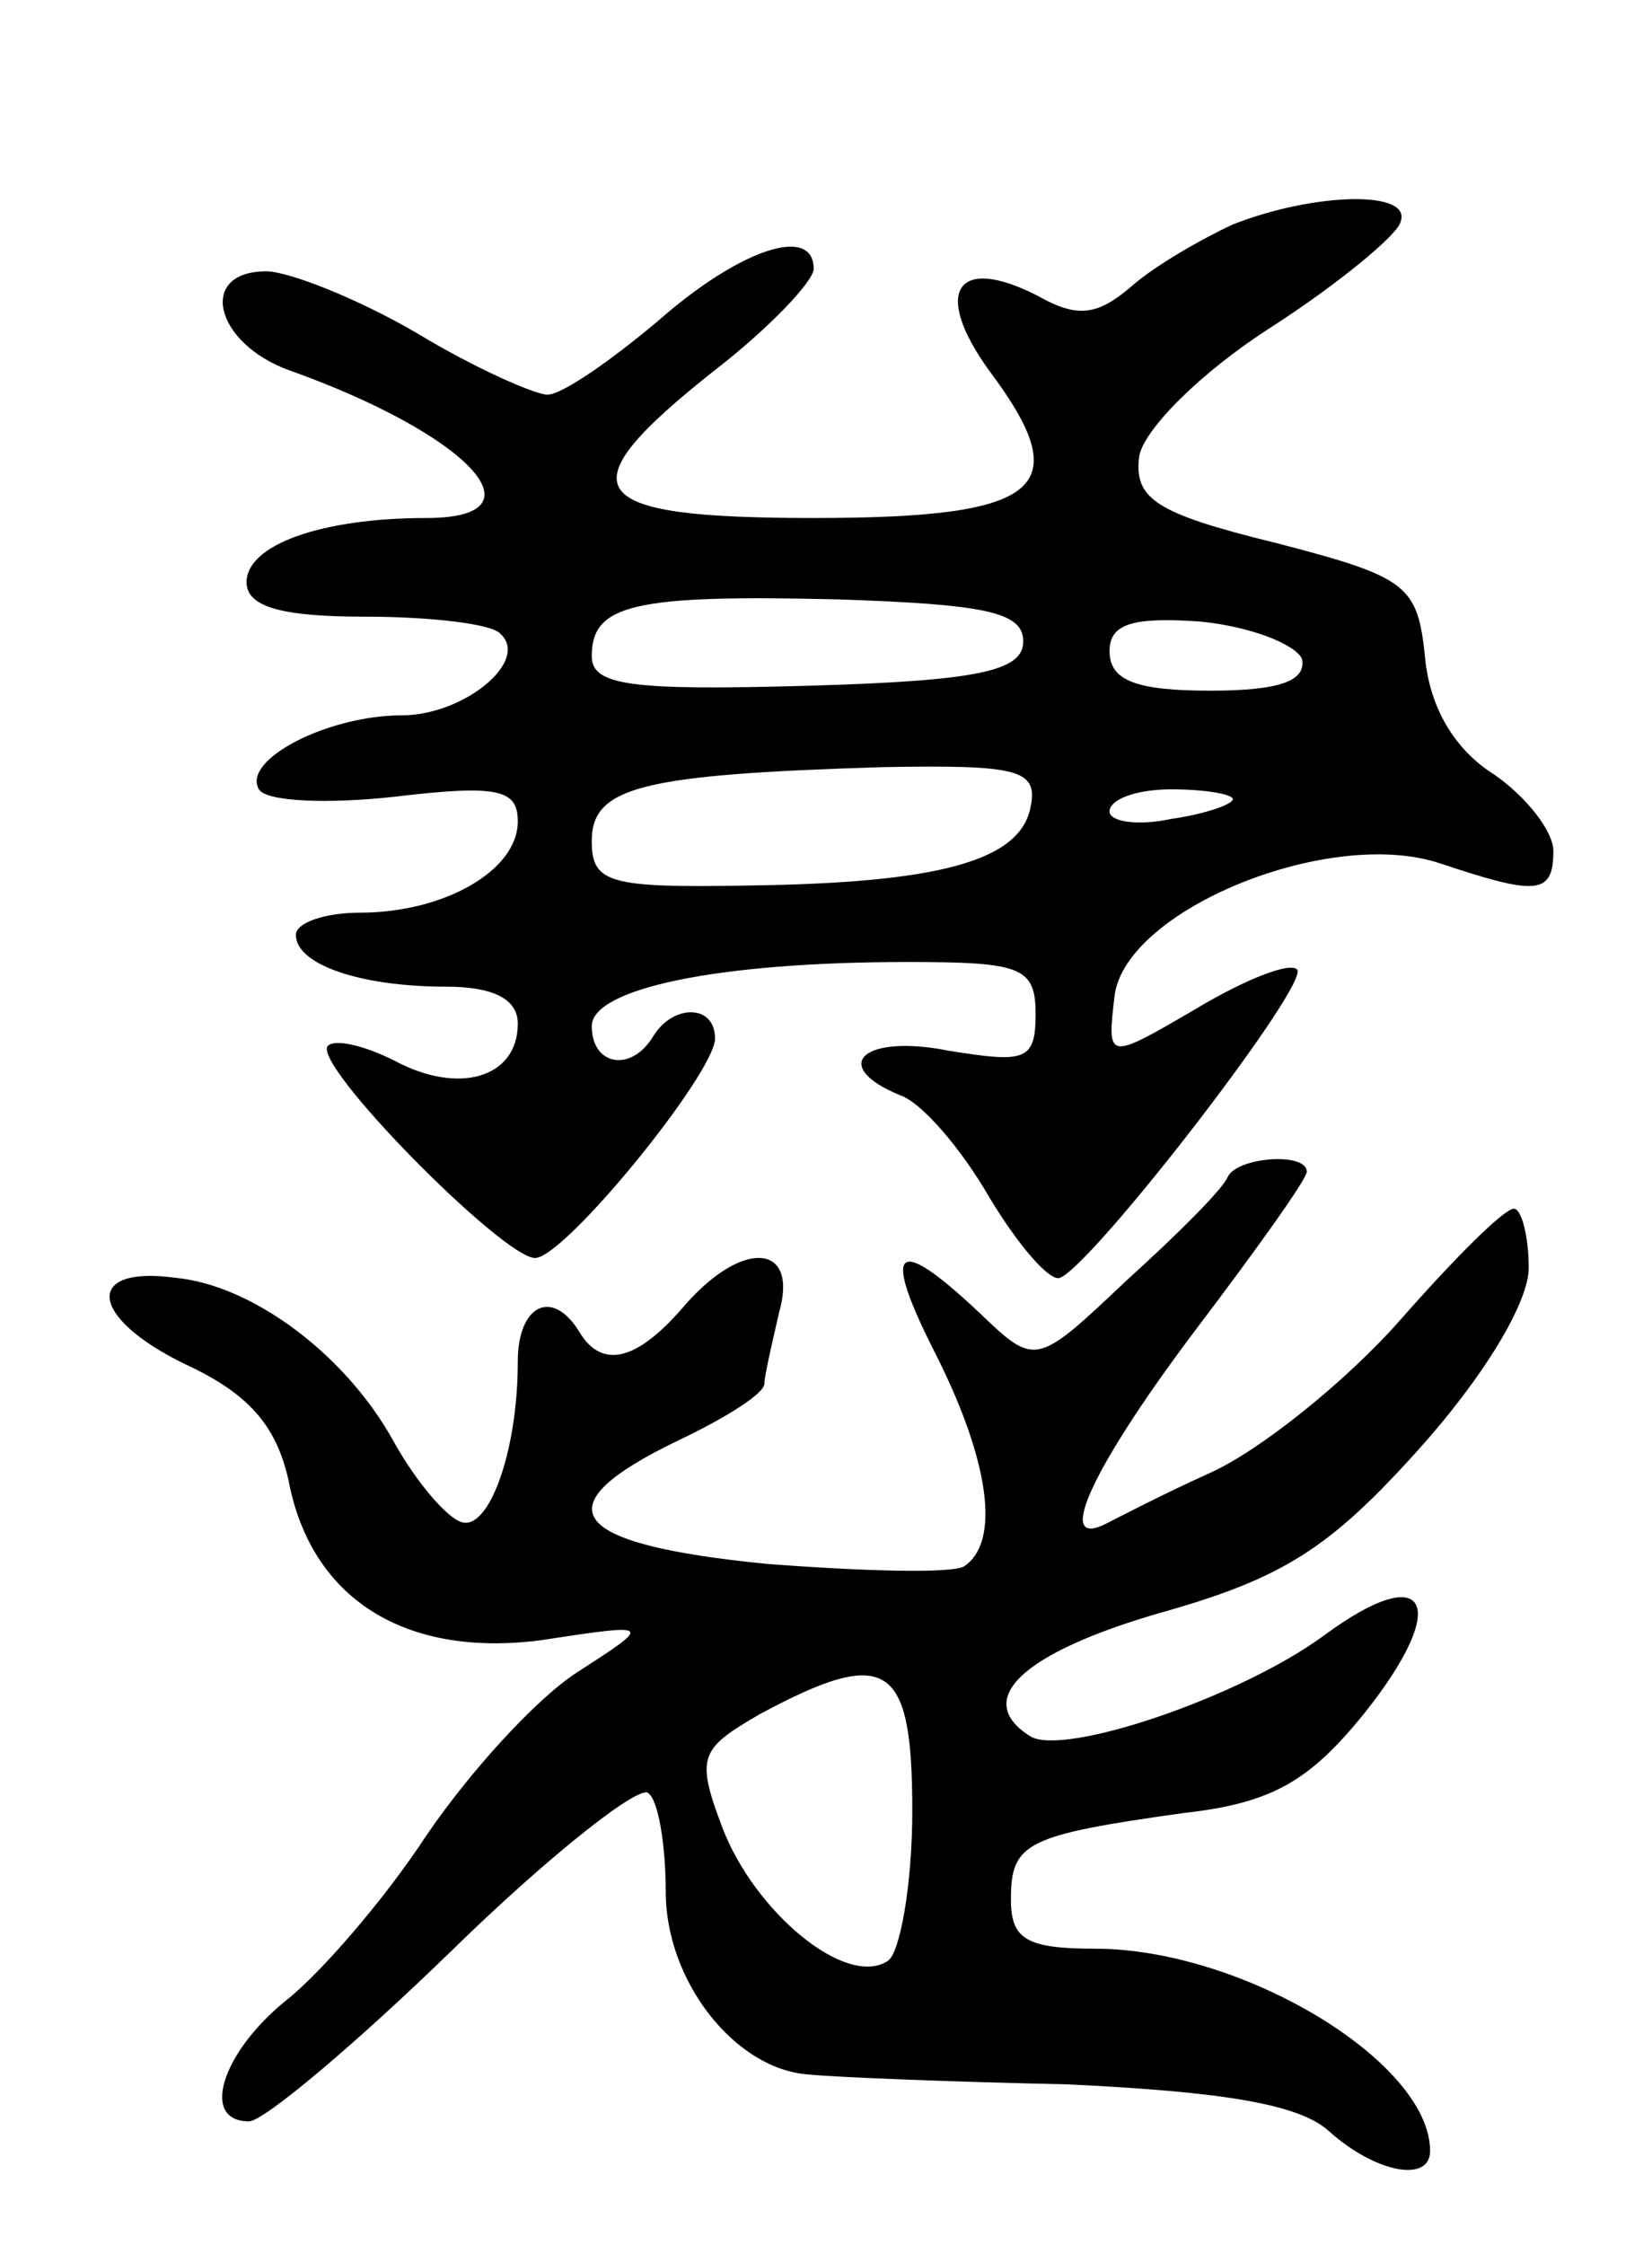
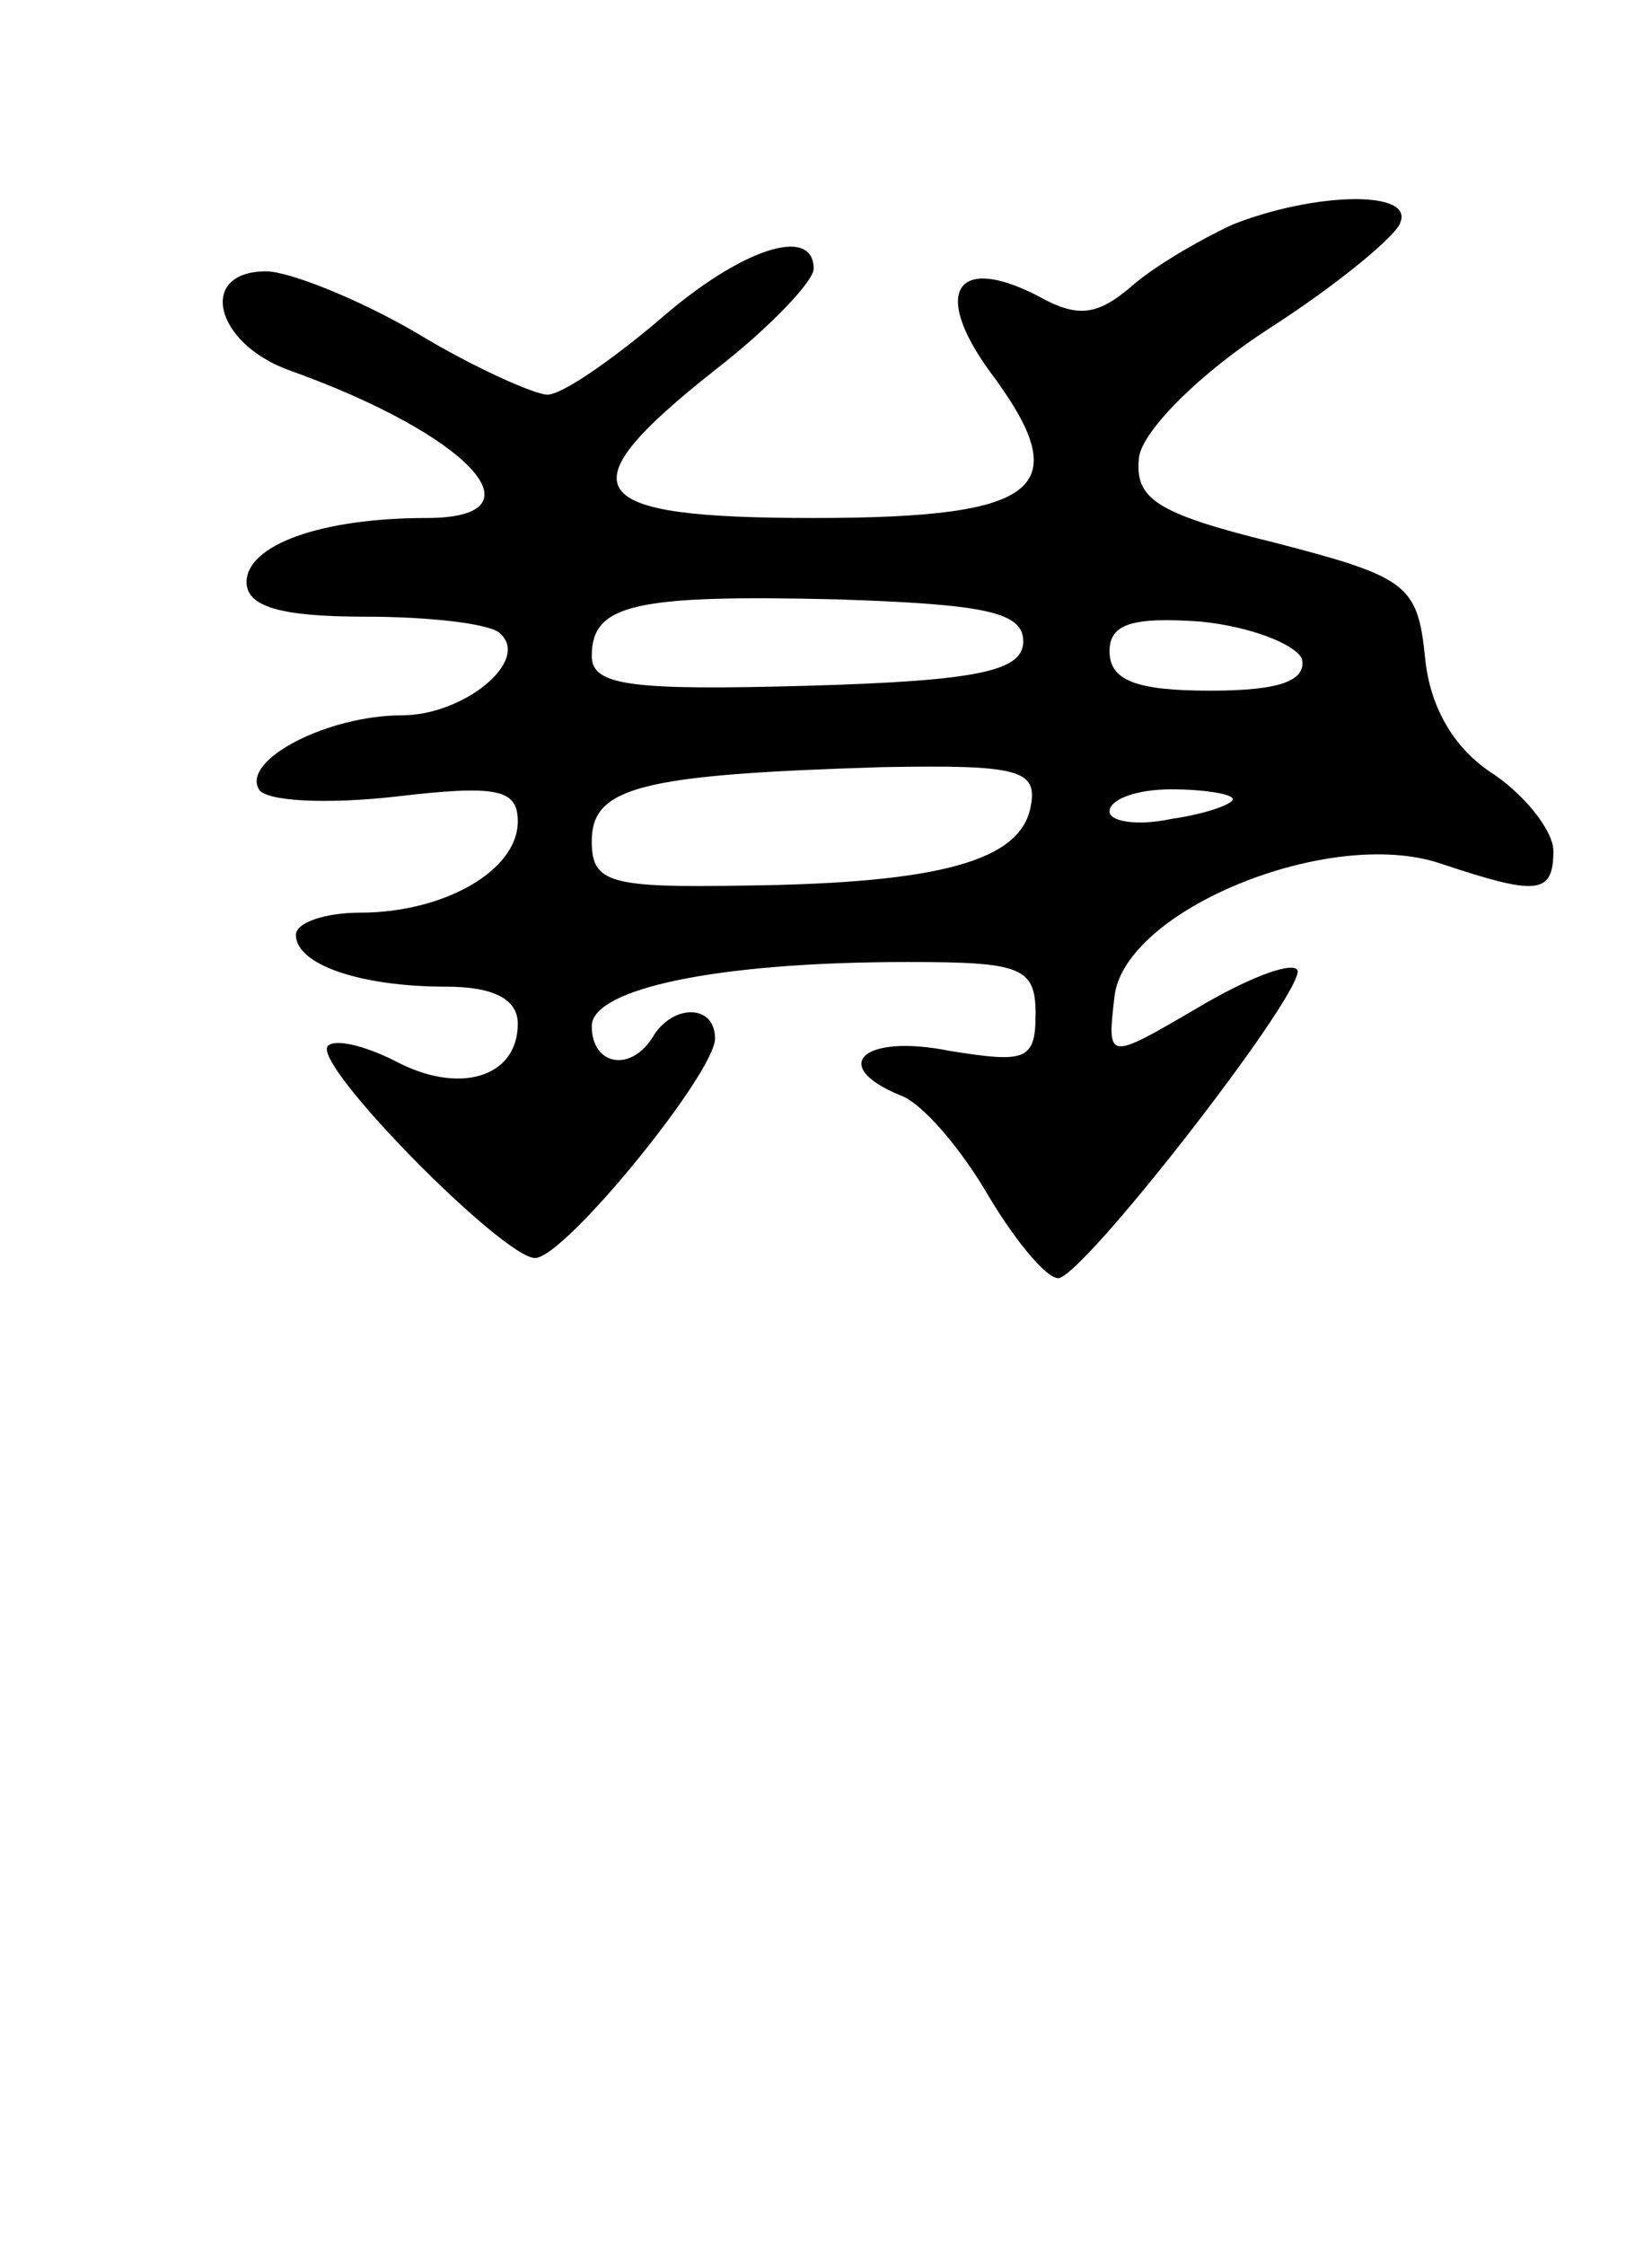
<svg xmlns="http://www.w3.org/2000/svg" version="1.0" width="67" height="91" viewBox="0 0 67 91">
  <g transform="translate(0,91) scale(0.1,-0.1)">
    <path d="M500 819 c-13 -6 -32 -17 -41 -25 -14 -12 -22 -13 -38 -4 -33 17 -43 2 -20 -30 36 -48 22 -60 -71 -60 -94 0 -102 11 -40 60 22 17 40 36 40 41 0 18 -30 8 -63 -21 -19 -16 -39 -30 -45 -30 -5 0 -30 11 -53 25 -24 14 -52 25 -61 25 -28 0 -21 -29 9 -40 73 -26 105 -60 56 -60 -43 0 -73 -11 -73 -26 0 -10 14 -14 48 -14 27 0 52 -3 55 -7 12 -11 -15 -33 -40 -33 -30 0 -65 -18 -58 -30 3 -5 28 -6 55 -3 42 5 50 3 50 -10 0 -20 -30 -37 -64 -37 -14 0 -26 -4 -26 -9 0 -12 26 -21 61 -21 19 0 29 -5 29 -15 0 -22 -24 -29 -50 -15 -12 6 -24 9 -27 6 -7 -7 71 -86 84 -86 12 0 73 75 73 89 0 14 -17 14 -25 1 -9 -15 -25 -12 -25 4 0 15 50 26 128 26 46 0 52 -2 52 -21 0 -19 -4 -20 -35 -15 -35 7 -49 -6 -20 -18 9 -3 25 -22 36 -41 12 -20 25 -35 29 -33 14 6 102 120 96 125 -3 3 -21 -4 -41 -16 -36 -21 -36 -21 -33 5 4 35 87 69 132 54 39 -13 46 -13 46 5 0 8 -11 22 -24 31 -16 10 -26 27 -28 47 -3 30 -7 33 -61 47 -49 12 -57 18 -55 35 2 11 25 34 53 52 28 18 52 38 53 43 5 13 -35 12 -68 -1z m-85 -169 c0 -12 -18 -16 -87 -18 -72 -2 -88 0 -88 12 0 21 17 25 100 23 59 -2 75 -5 75 -17z m113 -7 c2 -9 -9 -13 -37 -13 -30 0 -41 4 -41 16 0 11 9 14 37 12 20 -2 38 -9 41 -15z m-110 -60 c-4 -22 -37 -31 -115 -32 -56 -1 -63 1 -63 18 0 22 20 27 118 30 55 1 63 -1 60 -16z m82 3 c0 -2 -11 -6 -25 -8 -14 -3 -25 -1 -25 3 0 5 11 9 25 9 14 0 25 -2 25 -4z" />
-     <path d="M498 433 c-2 -5 -20 -23 -41 -42 -37 -35 -37 -35 -60 -13 -34 32 -40 27 -17 -18 21 -42 26 -75 11 -85 -5 -3 -41 -2 -80 1 -81 8 -92 23 -36 50 19 9 35 19 35 23 0 3 3 16 6 29 8 28 -15 30 -39 2 -19 -22 -33 -25 -42 -10 -11 18 -25 11 -25 -12 0 -37 -12 -69 -23 -65 -6 2 -18 16 -27 32 -19 35 -57 64 -89 67 -37 5 -35 -16 4 -35 26 -12 37 -25 42 -47 9 -48 47 -72 102 -65 46 7 46 7 15 -13 -17 -11 -44 -41 -61 -66 -17 -26 -43 -56 -57 -67 -26 -21 -35 -49 -15 -49 6 0 44 32 83 70 40 39 76 67 79 63 4 -3 7 -21 7 -40 0 -36 28 -72 58 -74 9 -1 57 -3 105 -4 63 -3 94 -8 106 -19 19 -17 41 -21 41 -8 0 36 -76 82 -136 82 -28 0 -34 4 -34 20 0 23 6 26 70 35 36 4 51 13 73 40 36 45 26 63 -16 32 -34 -25 -105 -49 -119 -41 -24 15 -3 34 52 50 50 14 69 26 105 66 27 30 45 60 45 74 0 13 -3 24 -6 24 -4 0 -24 -20 -46 -45 -22 -25 -57 -53 -77 -62 -20 -9 -39 -19 -43 -21 -21 -10 -3 26 37 79 25 33 45 61 45 64 0 8 -28 6 -32 -2z m-128 -257 c0 -30 -5 -58 -10 -61 -17 -11 -54 20 -67 54 -11 29 -9 32 15 46 52 28 62 21 62 -39z" />
  </g>
</svg>